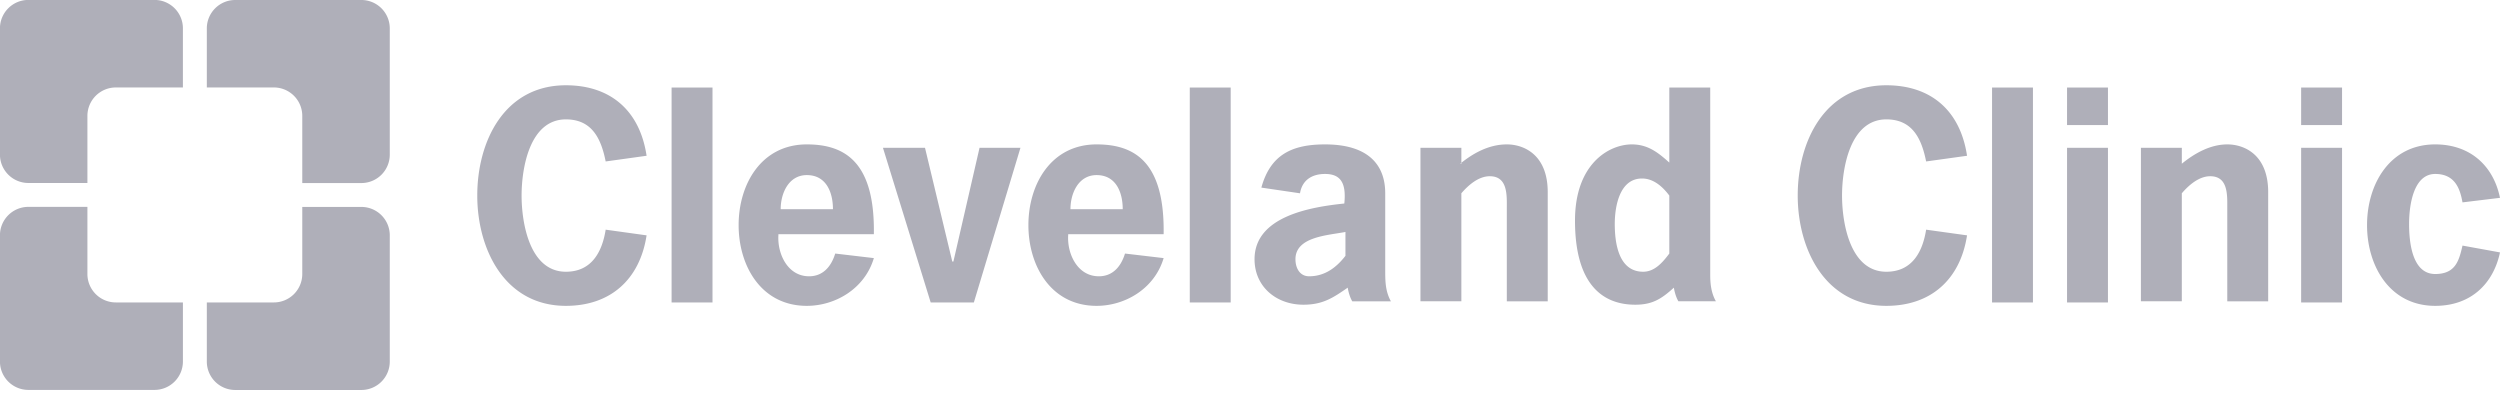
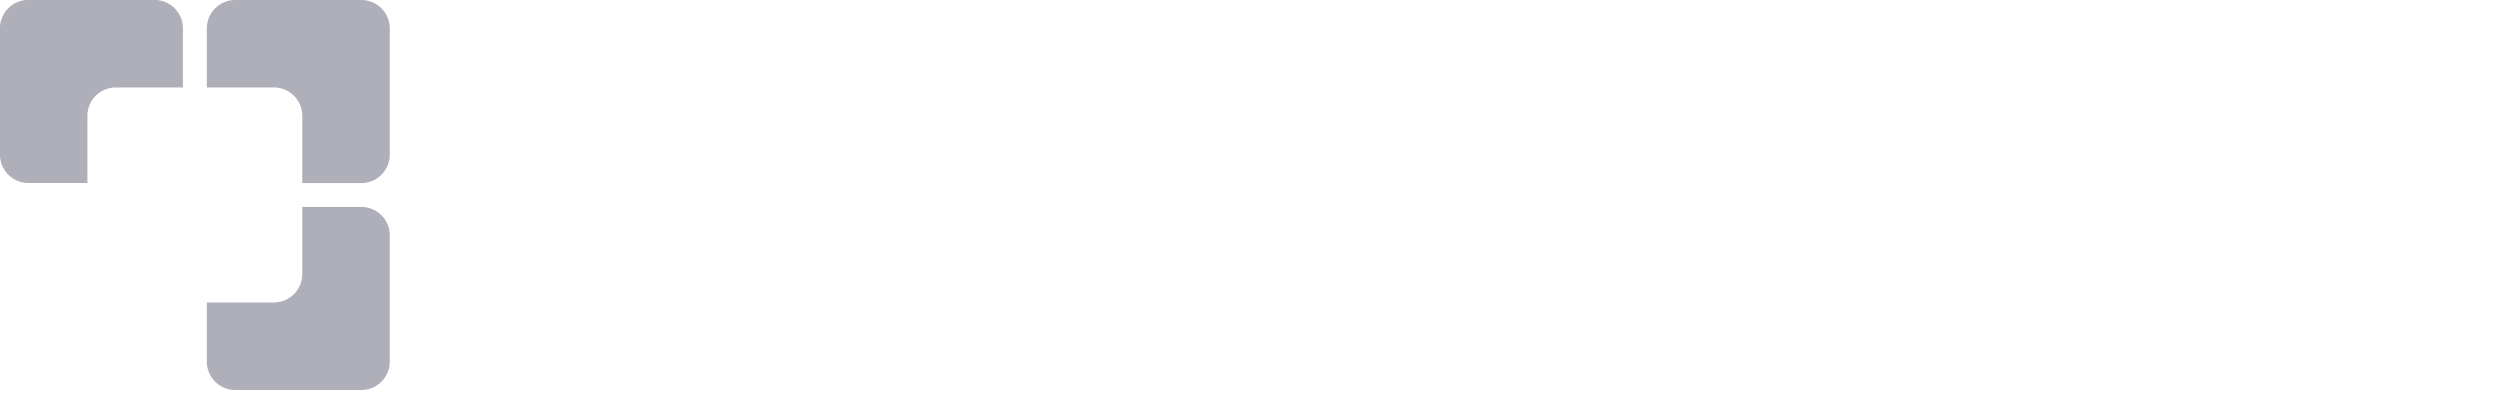
<svg xmlns="http://www.w3.org/2000/svg" width="534" height="85" fill="none">
  <g fill="#AFAFB9" fill-rule="evenodd" clip-path="url(#a)" clip-rule="evenodd">
    <path d="M6.058-.015h26.943a6.07 6.07 0 0 1 6.068 6.071v12.626H24.74a6.07 6.07 0 0 0-6.068 6.071v14.332H6.058A6.07 6.07 0 0 1-.01 33.013V6.056A6.07 6.07 0 0 1 6.058-.015zm44.187.014h26.943a6.07 6.07 0 0 1 6.068 6.071v26.957a6.07 6.07 0 0 1-6.068 6.072H64.565V24.753a6.07 6.07 0 0 0-6.068-6.071h-14.32V6.07A6.07 6.07 0 0 1 50.245 0z" />
    <path fill-opacity=".998" d="M44.177 64.6h14.32a6.07 6.07 0 0 0 6.068-6.072V44.2h12.623a6.07 6.07 0 0 1 6.068 6.071v26.957a6.07 6.07 0 0 1-6.068 6.072H50.245a6.07 6.07 0 0 1-6.068-6.072V64.6z" />
-     <path d="M18.671 44.186v14.342A6.07 6.07 0 0 0 24.74 64.6h14.33v12.615a6.07 6.07 0 0 1-6.068 6.07H6.058a6.07 6.07 0 0 1-6.068-6.07V50.257a6.07 6.07 0 0 1 6.068-6.071h12.613zm119.441 6.085c-1.457 9.472-7.768 15.058-17.234 15.058-13.107 0-18.933-12.143-18.933-23.558 0-11.657 5.826-23.557 18.933-23.557 9.466 0 15.777 5.343 17.234 15.057l-8.739 1.215c-.97-4.857-2.912-8.986-8.495-8.986-7.767 0-9.466 10.443-9.466 16.271 0 5.829 1.699 16.272 9.466 16.272 5.583 0 7.767-4.372 8.495-8.986l8.739 1.214zm5.34-31.571h8.738v45.9h-8.738V18.7zm22.816 31.571c-.243 3.886 1.942 8.743 6.554 8.743 2.67 0 4.611-1.7 5.582-4.857l8.253.972c-1.942 6.557-8.253 10.2-14.321 10.2-9.709 0-14.564-8.5-14.564-17.243 0-8.743 4.855-17.243 14.564-17.243 8.253 0 14.564 3.885 14.321 19.186h-20.389v.242zm11.651-5.585c0-3.643-1.457-7.286-5.583-7.286-3.884 0-5.583 3.886-5.583 7.286h11.166zM208.017 64.6h-9.224l-10.194-33.029h8.981l5.825 24.286h.243l5.582-24.286h8.739L208.017 64.6zm20.146-14.329c-.242 3.886 1.942 8.743 6.554 8.743 2.67 0 4.612-1.7 5.583-4.857l8.253.972c-1.942 6.557-8.253 10.2-14.321 10.2-9.709 0-14.564-8.5-14.564-17.243 0-8.743 4.855-17.243 14.564-17.243 8.252 0 14.563 3.885 14.321 19.186h-20.39v.242zm11.651-5.585c0-3.643-1.456-7.286-5.582-7.286-3.884 0-5.583 3.886-5.583 7.286h11.165zM254.136 18.7h8.738v45.9h-8.738V18.7zm33.738 42.743c-3.155 2.186-5.34 3.643-9.466 3.643-5.825 0-10.437-3.886-10.437-9.715 0-9.228 12.136-11.171 19.175-11.9.486-4.614-.971-6.314-4.126-6.314-2.67 0-4.855 1.214-5.34 4.129l-8.253-1.215c1.942-7.042 6.554-9.228 13.593-9.228 8.981 0 12.864 4.128 12.864 10.443v16.271c0 2.429 0 4.614 1.214 6.8h-8.253c-.728-1.214-.971-2.914-.971-2.914zm-.485-11.9c-3.641.728-10.68.971-10.68 5.828 0 1.943.971 3.643 2.913 3.643 3.641 0 6.068-2.186 7.767-4.371v-5.1zm24.516-14.572c2.67-2.185 6.068-4.128 9.951-4.128 3.641 0 8.739 2.186 8.739 10.2v23.314h-8.739V44.443c0-2.672.243-6.8-3.64-6.8-2.428 0-4.612 1.943-6.069 3.643v23.071h-8.738V31.571h8.738v3.4h-.242zm53.399 23.8V18.7h-8.738v16.028c-2.427-2.185-4.612-3.885-8.01-3.885-4.854 0-12.136 4.128-12.136 16.271 0 13.843 6.068 17.972 12.864 17.972 3.641 0 5.583-1.215 8.253-3.643 0 0 .243 1.7.971 2.914h8.01c-.971-1.7-1.214-3.643-1.214-5.586zm-8.738-4.614c-1.456 1.943-3.155 3.886-5.582 3.886-5.34 0-6.069-6.315-6.069-10.2 0-3.643.971-9.715 5.826-9.715 2.427 0 4.369 1.7 5.825 3.643v12.386zm63.595-3.886c-1.457 9.472-7.768 15.058-17.234 15.058-13.107 0-18.933-12.143-18.933-23.558 0-11.657 5.826-23.557 18.933-23.557 9.466 0 15.777 5.343 17.234 15.057l-8.739 1.215c-.971-4.857-2.912-8.986-8.495-8.986-7.767 0-9.466 10.443-9.466 16.271 0 5.829 1.699 16.272 9.466 16.272 5.583 0 7.767-4.372 8.495-8.986l8.739 1.214zm5.34-31.571h8.738v45.9h-8.738V18.7zm24.758 45.9h-8.738V31.571h8.738V64.6zm0-37.886h-8.738V18.7h8.738v8.014zm15.777 8.257c2.67-2.185 6.068-4.128 9.709-4.128s8.738 2.186 8.738 10.2v23.314h-8.738V44.443c0-2.672.243-6.8-3.641-6.8-2.427 0-4.612 1.943-6.068 3.643v23.071h-8.738V31.571h8.738v3.4zM500.261 64.6h-8.739V31.571h8.739V64.6zm0-37.886h-8.739V18.7h8.739v8.014zM534 53.914c-1.457 6.8-6.311 11.415-13.836 11.415-9.709 0-14.563-8.5-14.563-17.243 0-8.743 4.854-17.243 14.563-17.243 7.282 0 12.379 4.371 13.836 11.414l-8.01.971c-.486-2.67-1.457-6.07-5.826-6.07-4.612 0-5.583 6.556-5.583 10.685 0 4.128.729 10.685 5.583 10.685 4.369 0 5.097-2.914 5.826-6.07l8.01 1.456z" />
  </g>
  <defs>
    <clipPath id="a">
      <path fill="#fff" d="M0 0h534v85H0z" />
    </clipPath>
  </defs>
</svg>